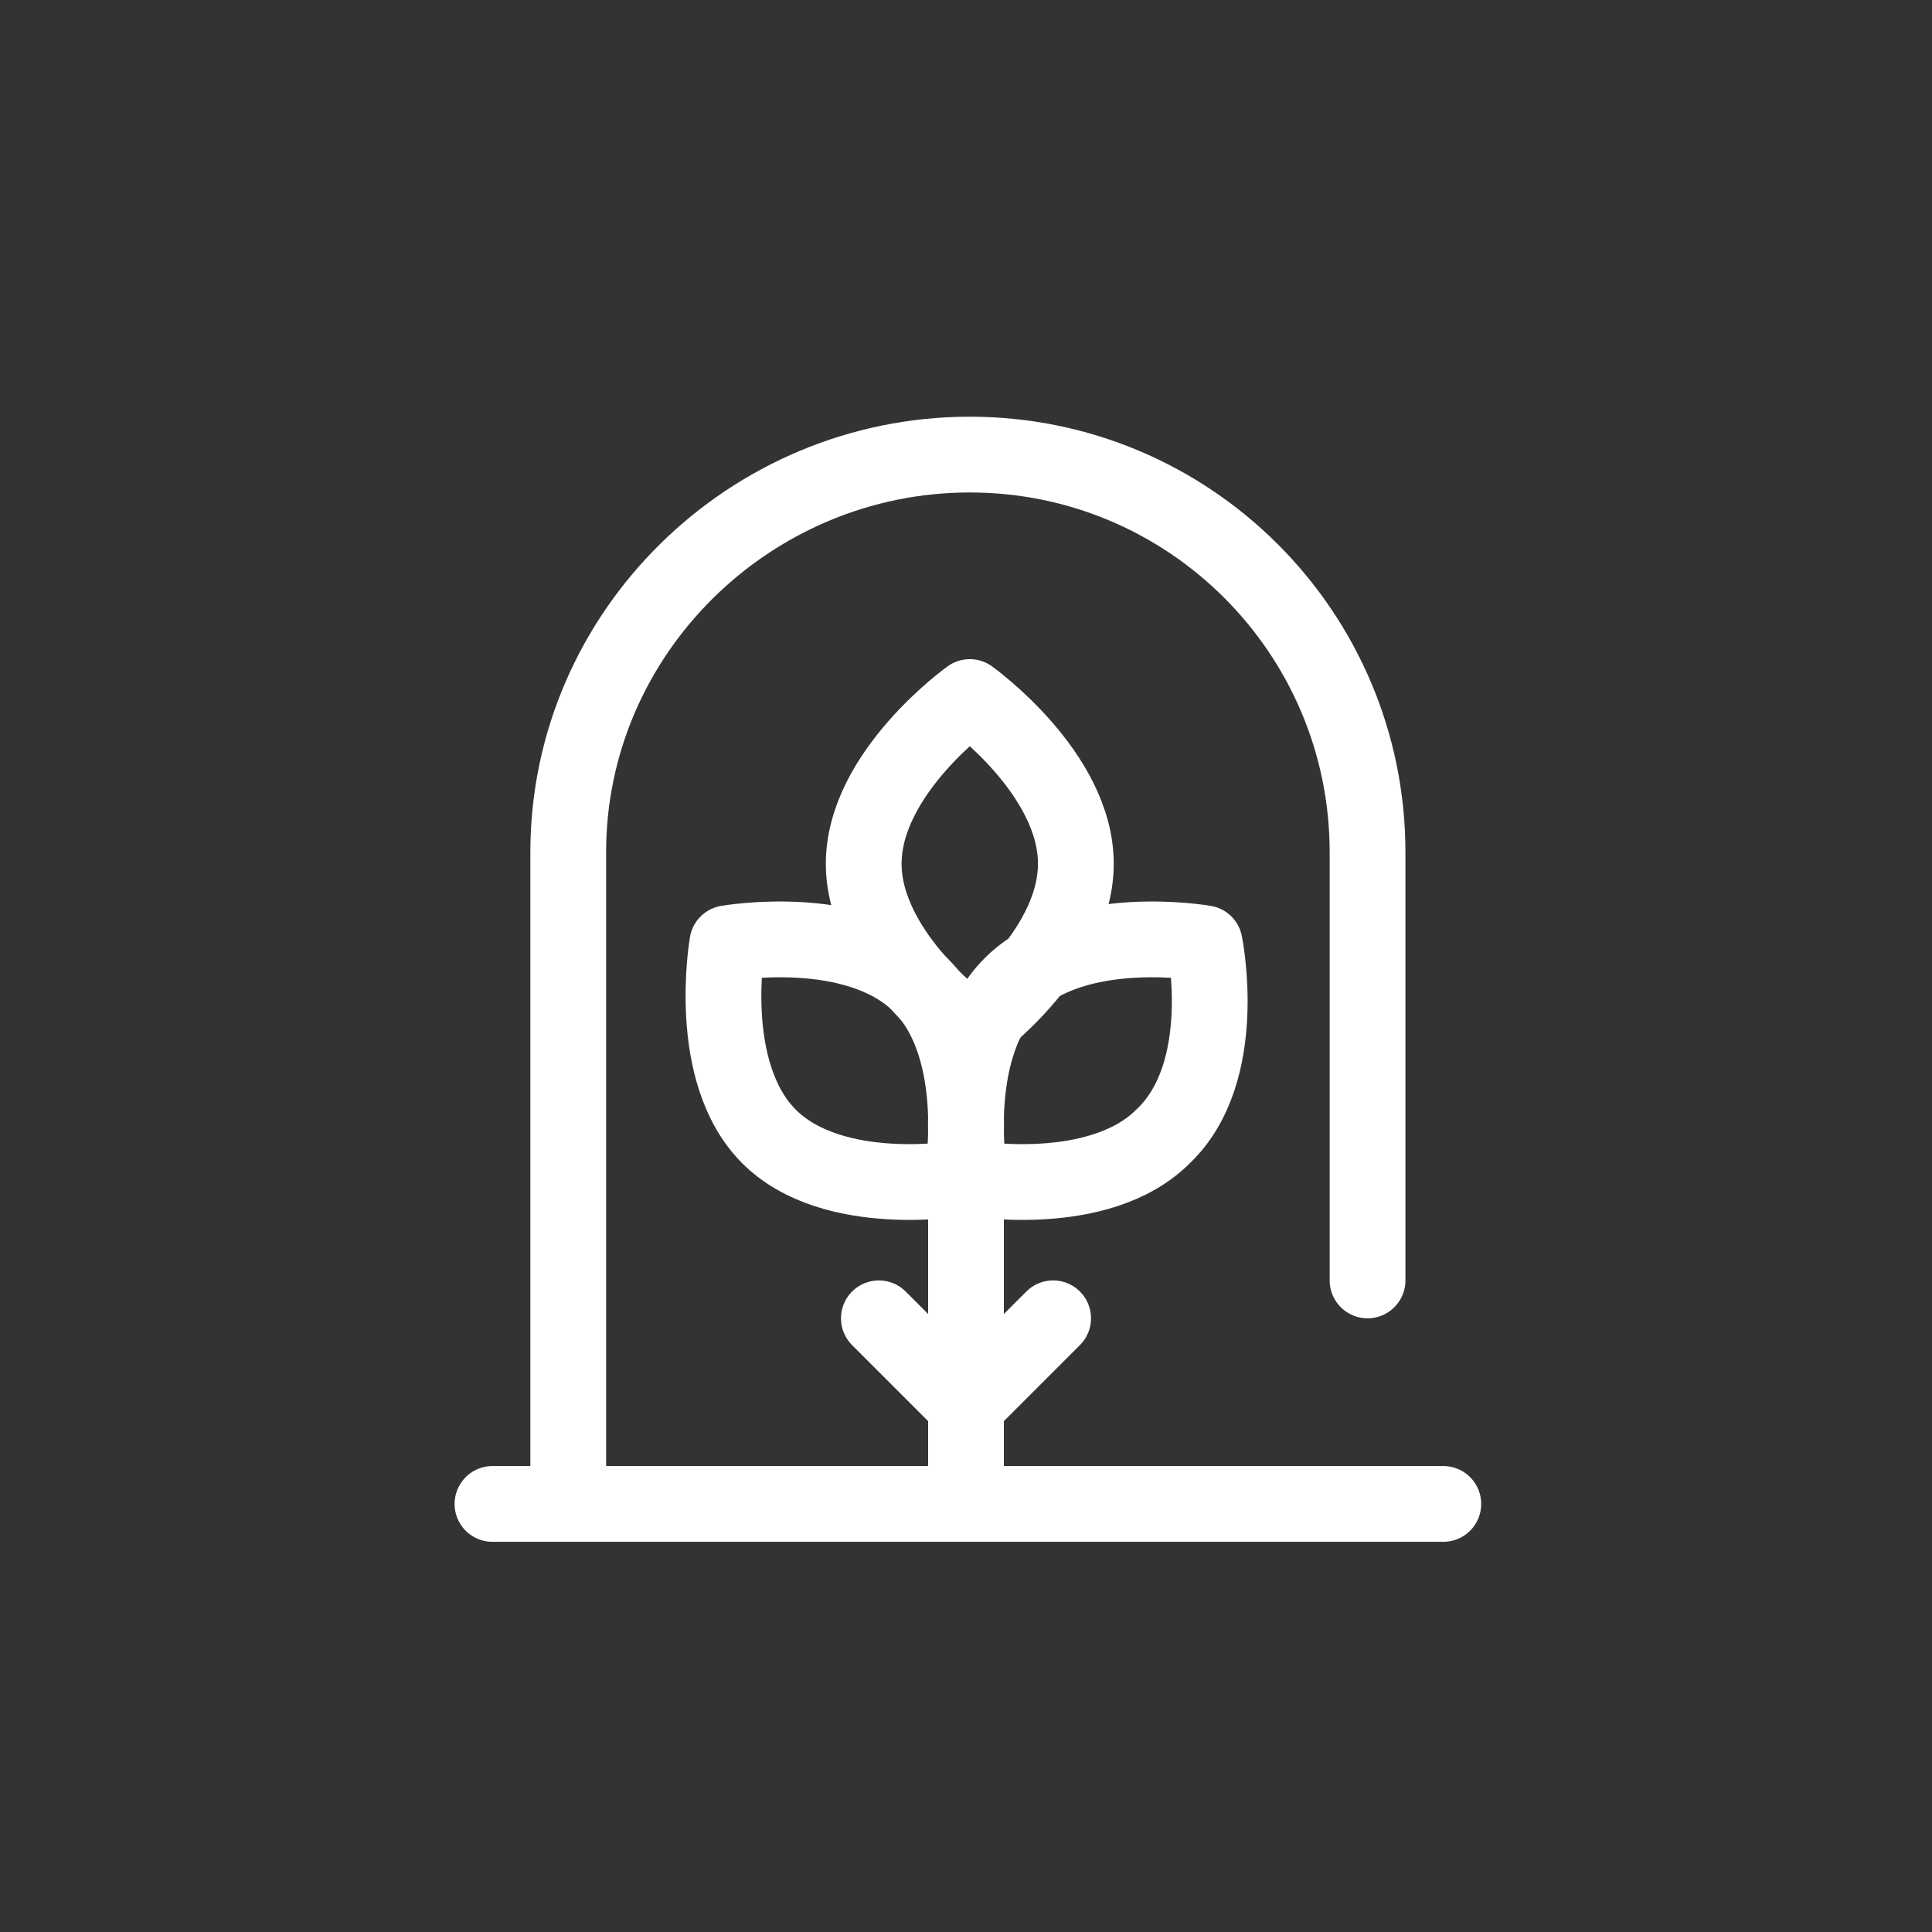
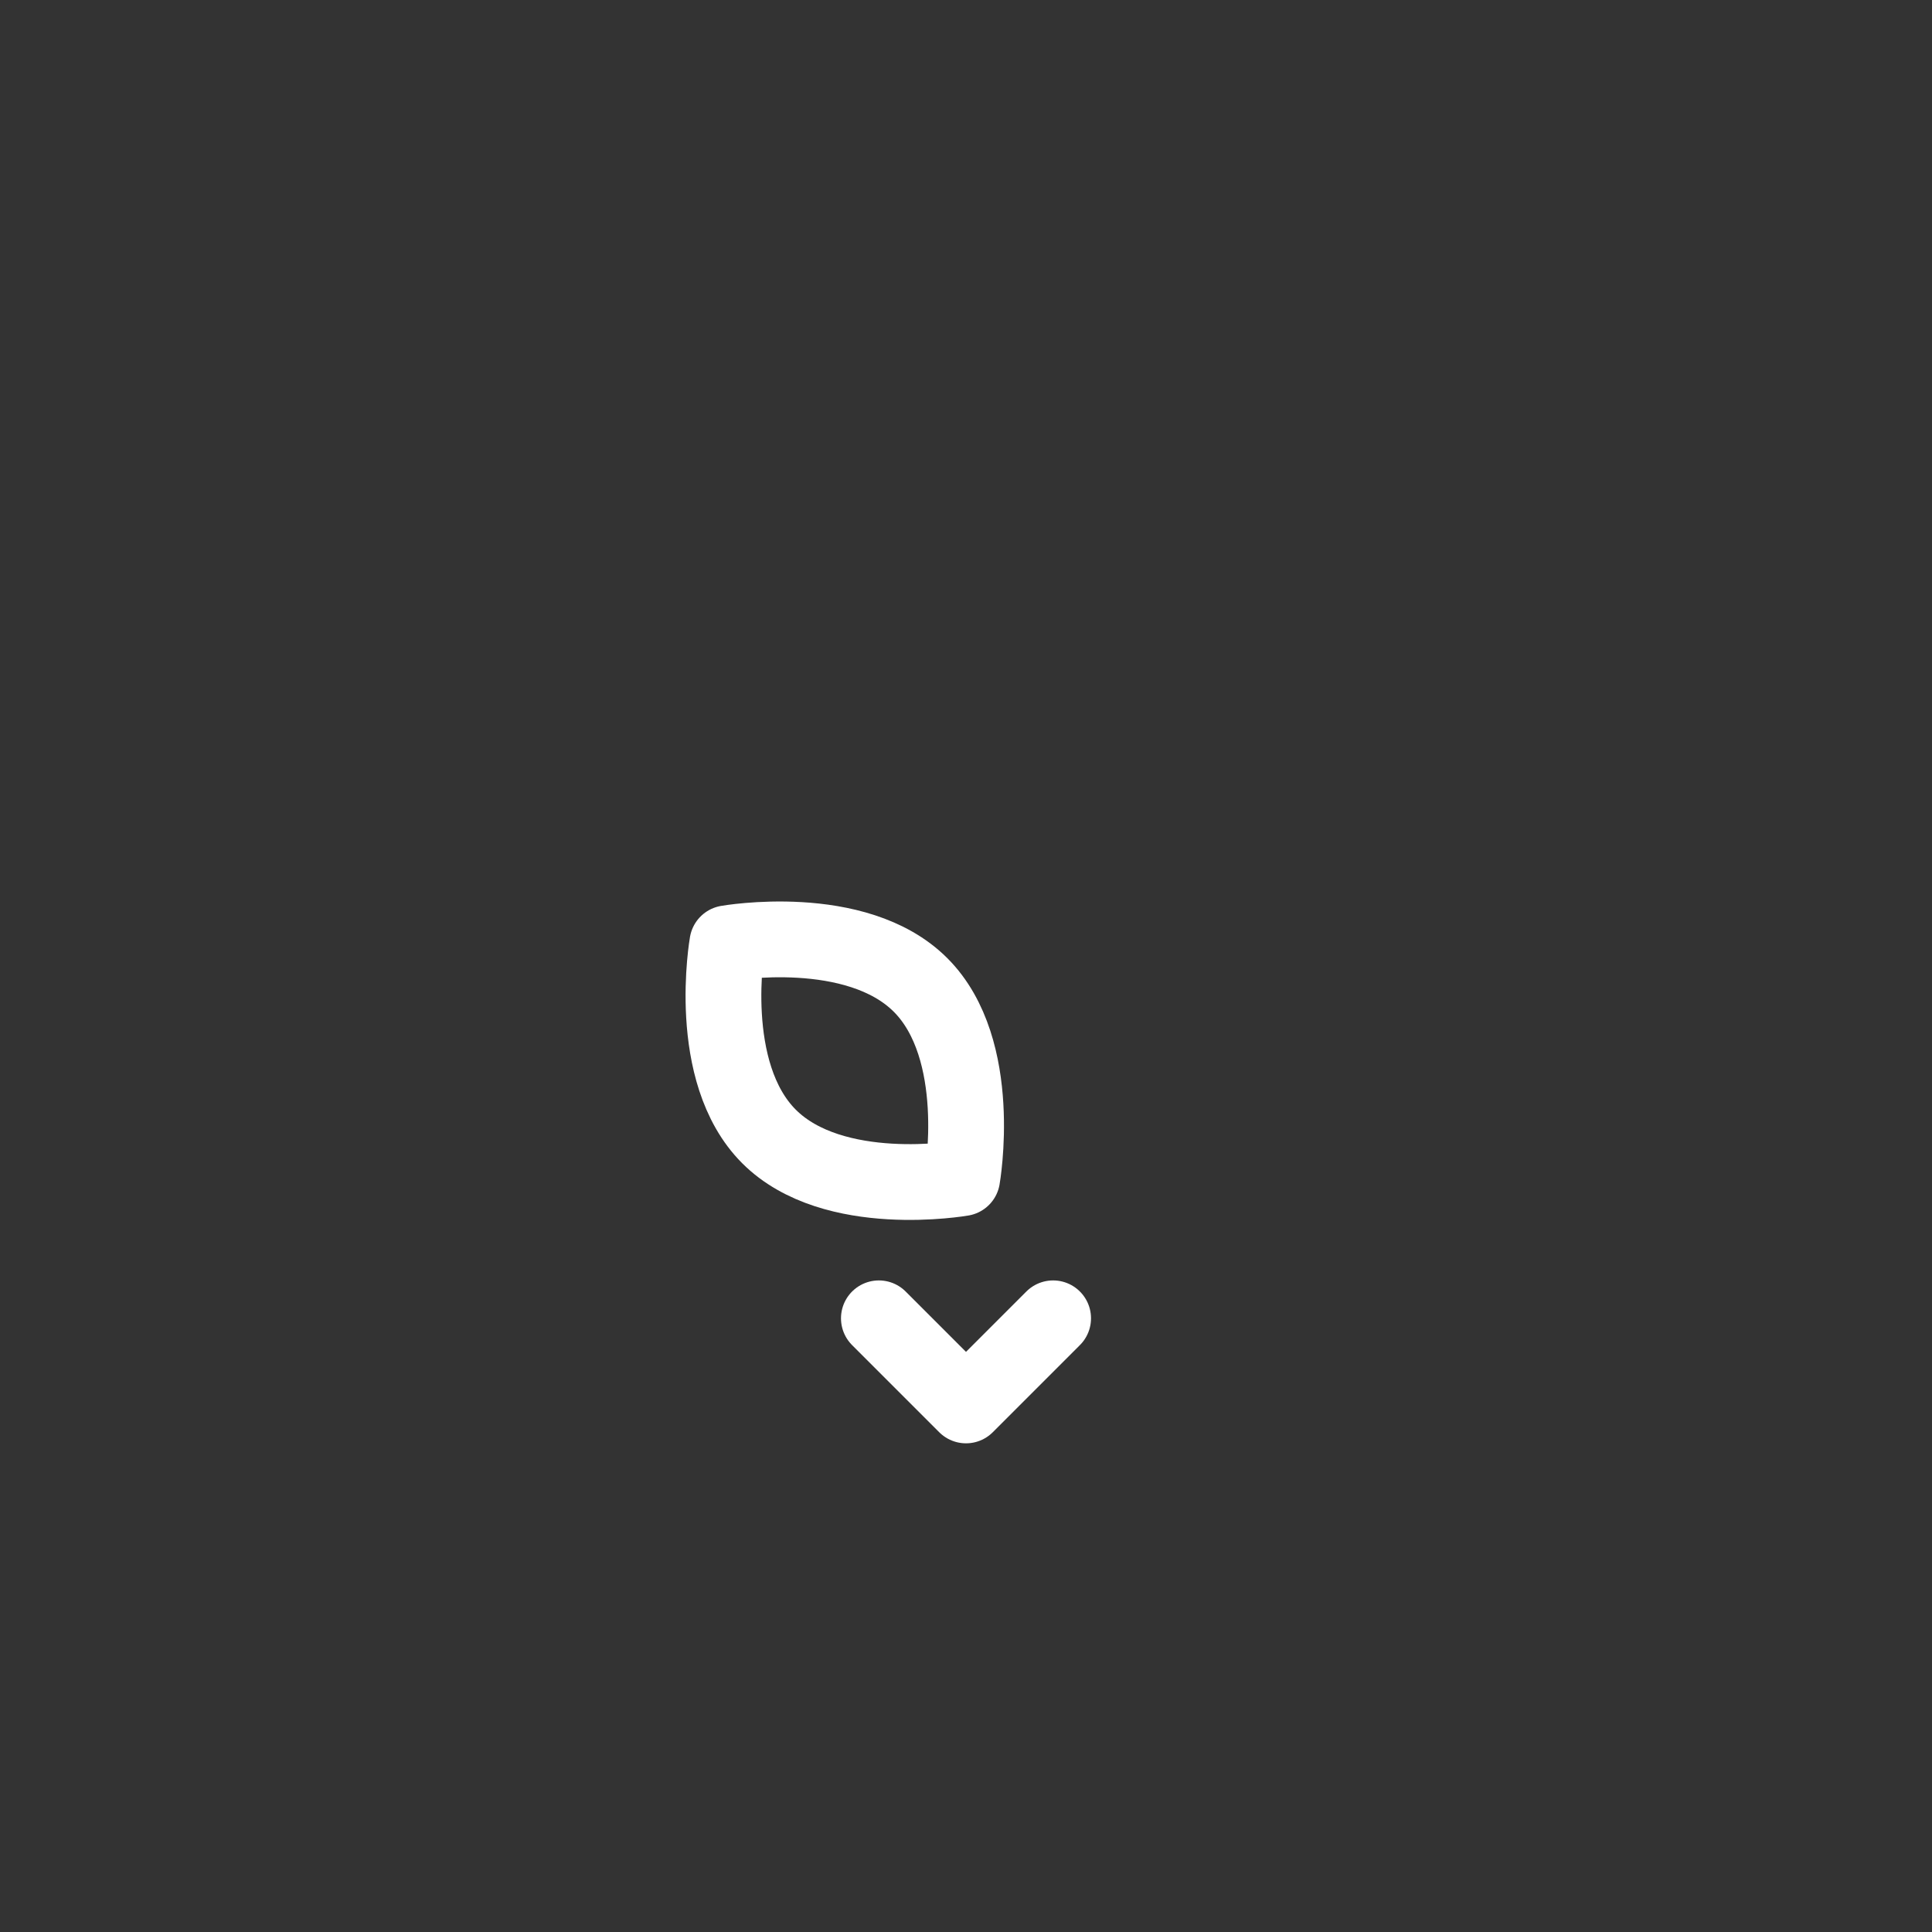
<svg xmlns="http://www.w3.org/2000/svg" version="1.1" id="Layer_1" x="0px" y="0px" viewBox="0 0 51 51" style="enable-background:new 0 0 51 51;" xml:space="preserve">
  <rect x="0" y="0" width="51" height="51" fill="#333333" stroke="none" />
  <style type="text/css">
	.st0{fill:none;stroke:#FFFFFF;stroke-width:2;stroke-linecap:round;stroke-linejoin:round;stroke-miterlimit:10;}
</style>
-   <path class="st0" d="M28.4,22.8c0,2.4-2.8,4.4-2.8,4.4s-2.8-2-2.8-4.4c0-2.4,2.8-4.4,2.8-4.4S28.4,20.4,28.4,22.8z" />
-   <path class="st0" d="M25.5,29.1v10.3" />
-   <path class="st0" d="M30.7,30c-1.7,1.7-5.1,1.1-5.1,1.1s-0.6-3.4,1.1-5.1c1.7-1.7,5.1-1.1,5.1-1.1S32.5,28.3,30.7,30z" />
  <path class="st0" d="M20.3,30c1.7,1.7,5.1,1.1,5.1,1.1s0.6-3.4-1.1-5.1c-1.7-1.7-5.1-1.1-5.1-1.1S18.6,28.3,20.3,30z" />
-   <path class="st0" d="M13,39.7h25.1" />
  <path class="st0" d="M27.8,34.8l-2.3,2.3l-2.3-2.3" />
-   <path class="st0" d="M36.1,33.8V22.5c0-5.8-4.7-10.5-10.5-10.5S15,16.7,15,22.5v17.1" />
</svg>